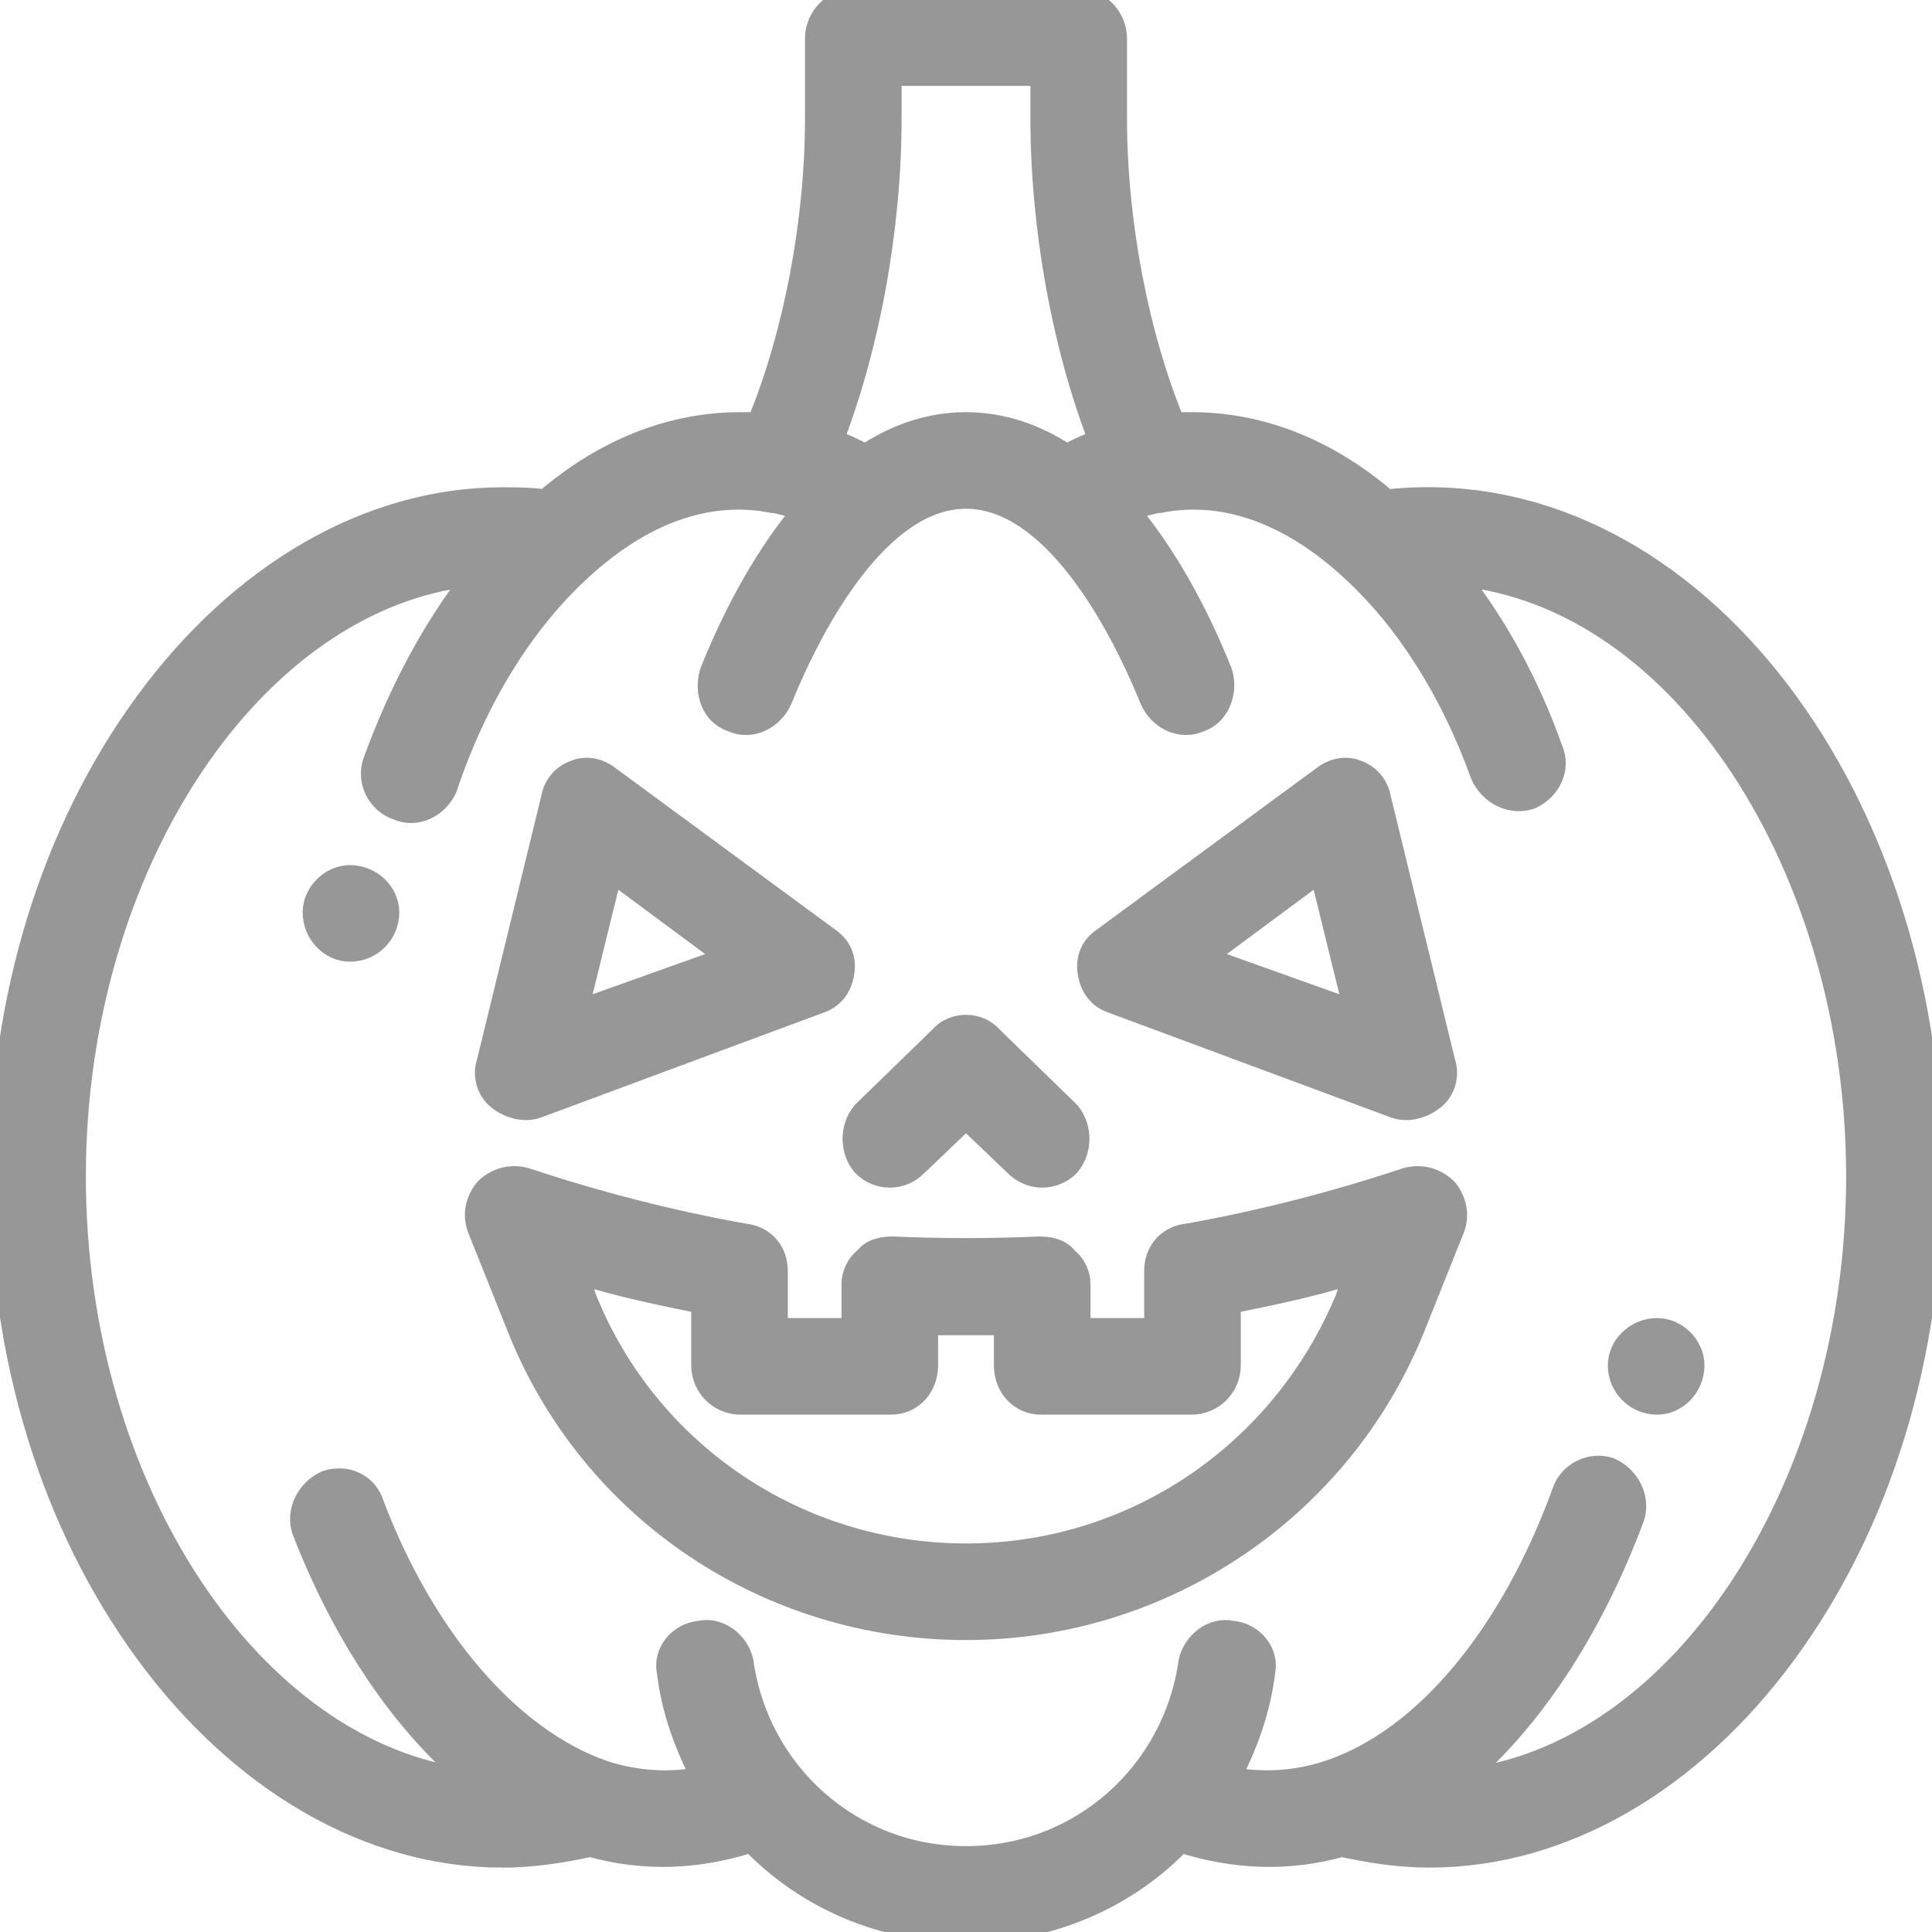
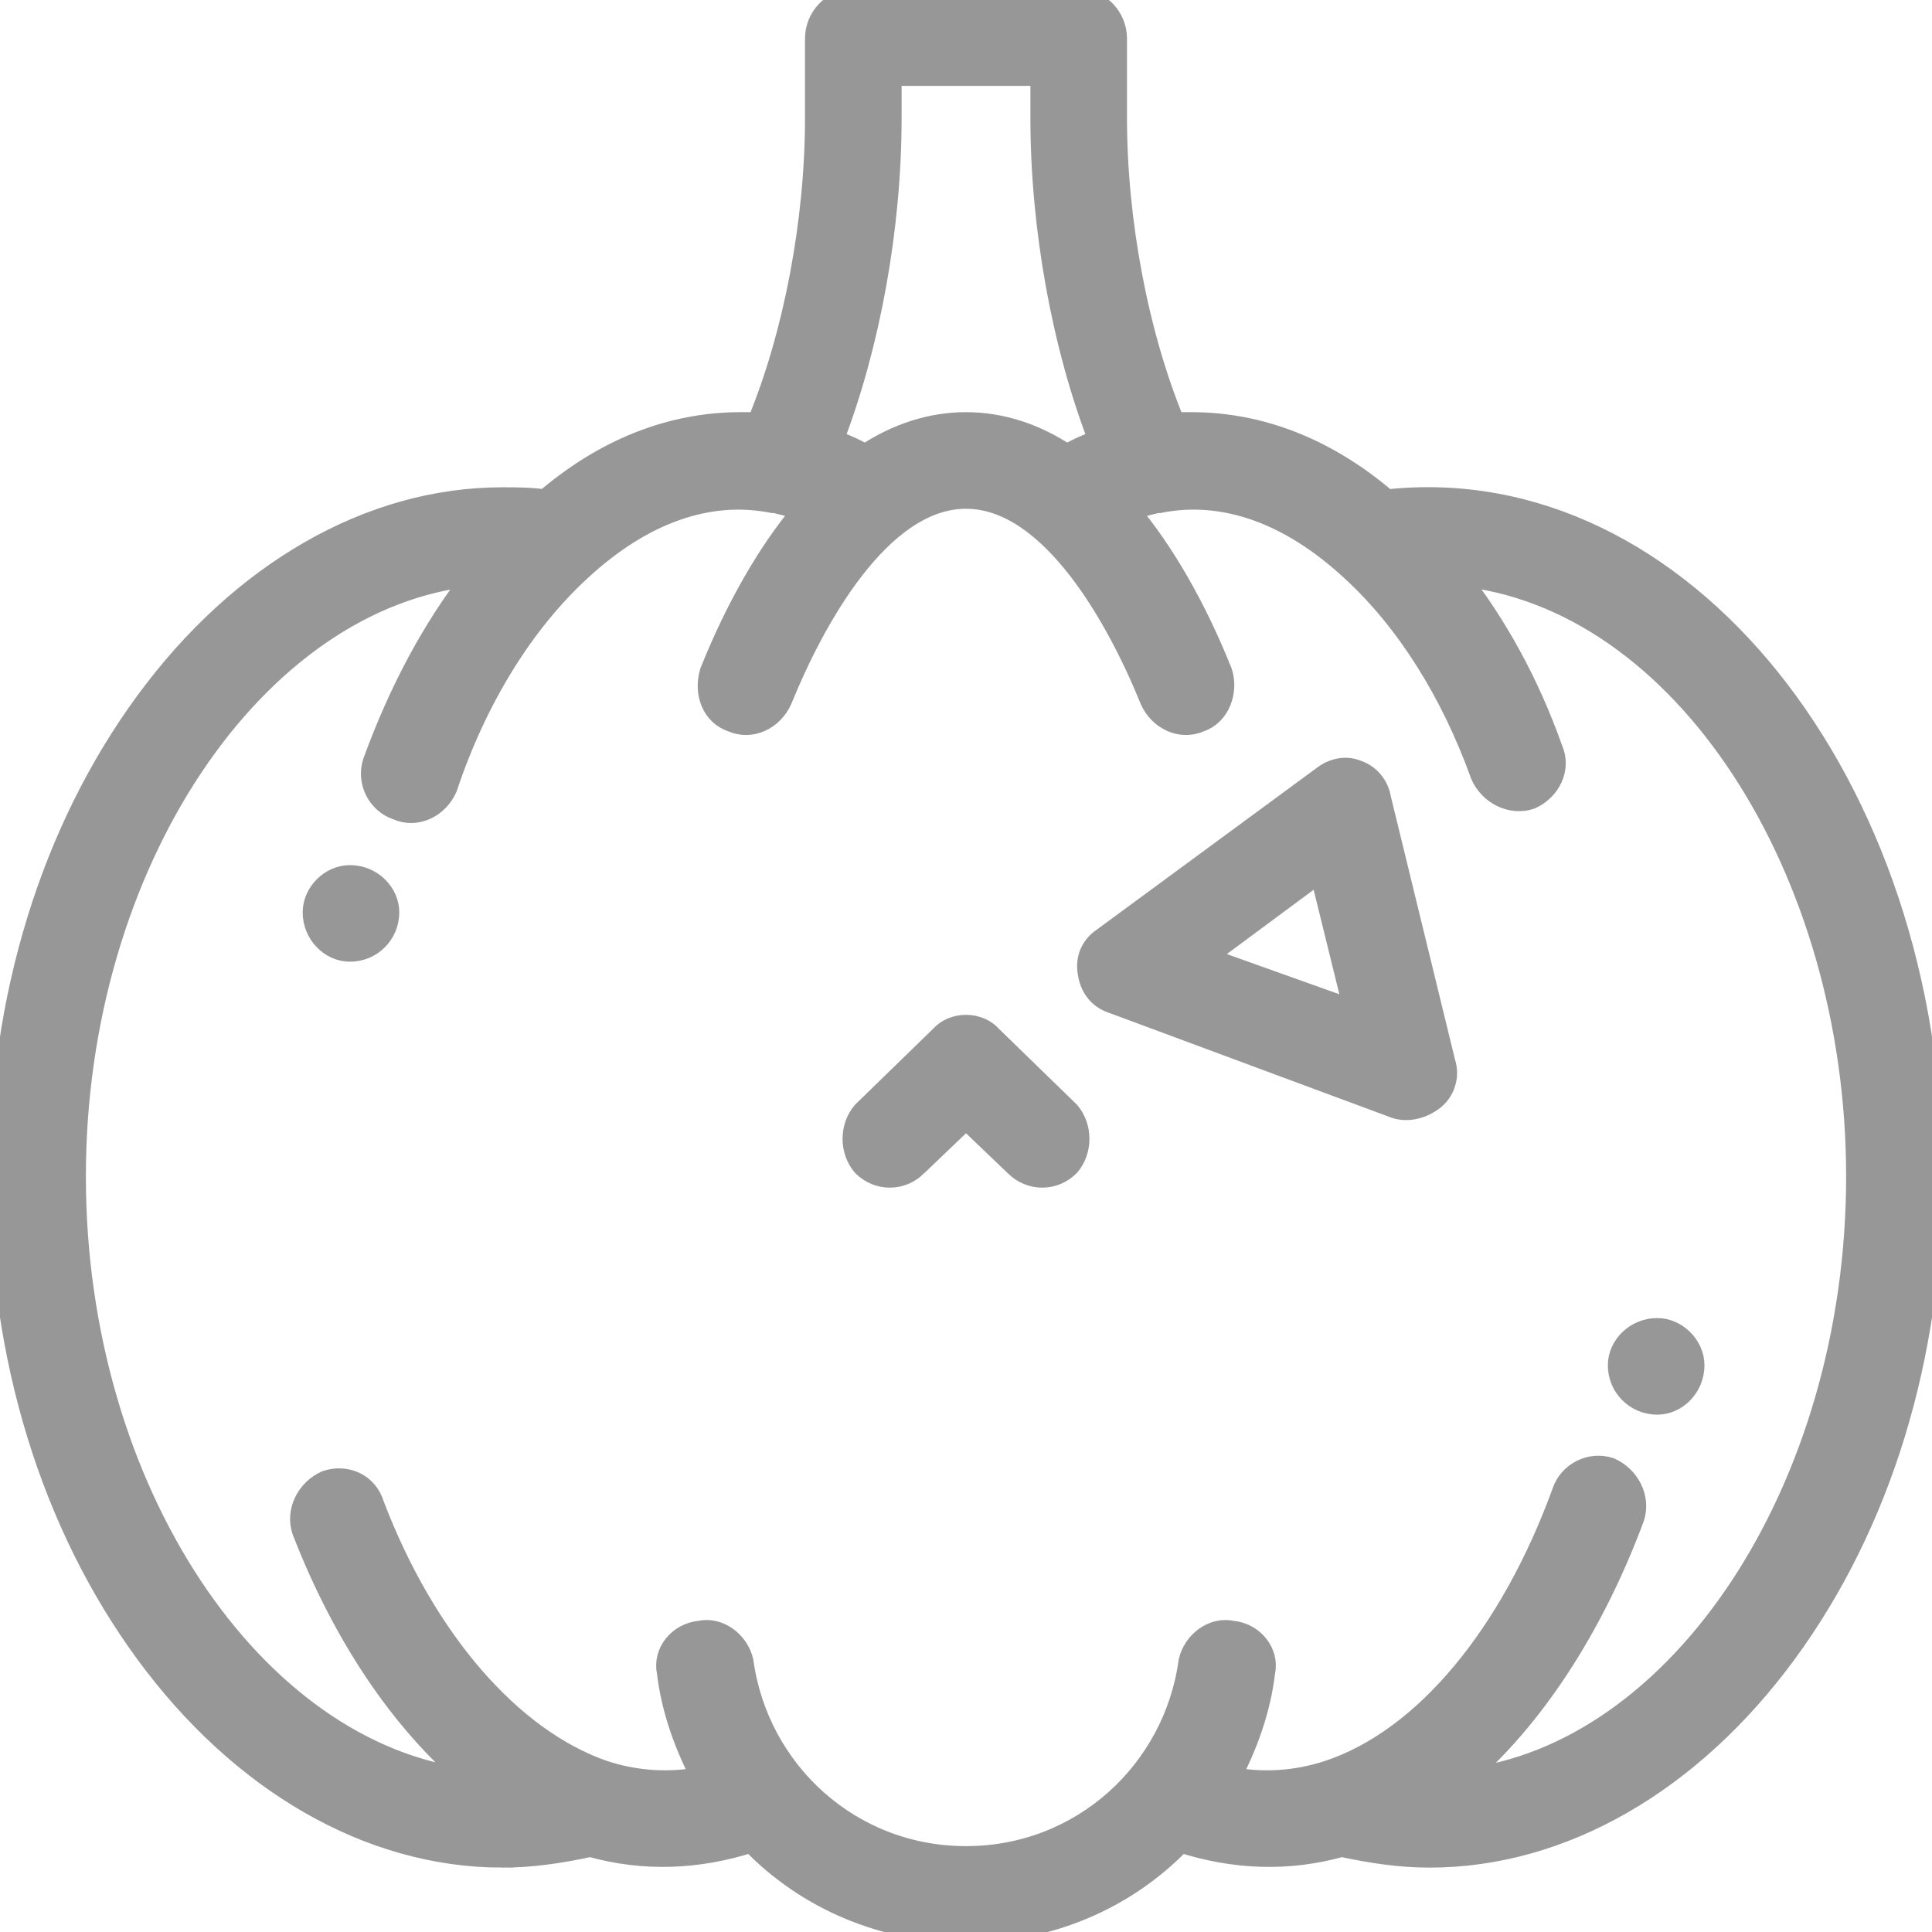
<svg xmlns="http://www.w3.org/2000/svg" xml:space="preserve" width="9mm" height="9mm" version="1.1" style="shape-rendering:geometricPrecision; text-rendering:geometricPrecision; image-rendering:optimizeQuality; fill-rule:evenodd; clip-rule:evenodd" viewBox="0 0 900 900">
  <defs>
    <style type="text/css">
   
    .str0 {stroke:#979797;stroke-width:10}
    .fil0 {fill:#979797}
   
  </style>
  </defs>
  <g id="Слой_x0020_1">
    <g id="_2531733215712">
      <path class="fil0 str0" d="M772 654c9,0 17,-8 17,-18 0,-9 -8,-17 -17,-17 -10,0 -18,8 -18,17 0,10 8,18 18,18zm0 0z" />
      <path class="fil0 str0" d="M163 443c10,0 18,-8 18,-18 0,-9 -8,-17 -18,-17 -9,0 -17,8 -17,17 0,10 8,18 17,18zm0 0z" />
      <path class="fil0 str0" d="M234 865c14,0 27,-2 41,-5 25,7 50,6 75,-2 26,27 62,42 100,42 38,0 74,-15 100,-42 25,8 50,9 75,2 14,3 27,5 41,5 62,0 122,-35 166,-95 44,-60 68,-138 68,-222 0,-183 -117,-330 -254,-315 -28,-24 -59,-36 -91,-36 -2,0 -5,0 -8,0 -17,-41 -27,-94 -27,-142l0 -37c0,-10 -8,-18 -17,-18l-106 0c-9,0 -17,8 -17,18l0 37c0,48 -10,101 -27,142 -3,0 -6,0 -8,0 -32,0 -63,12 -91,36 -7,-1 -14,-1 -20,-1 -62,0 -122,35 -166,95 -44,60 -68,138 -68,221 0,84 24,162 68,222 44,60 104,95 166,95l0 0zm181 -810l0 -20 70 0 0 20c0,51 10,106 27,150 -5,2 -10,4 -15,7 -15,-10 -31,-15 -47,-15 -16,0 -32,5 -47,15 -5,-3 -10,-5 -15,-7 17,-44 27,-99 27,-150zm-194 213c-19,24 -35,54 -47,87 -3,9 2,19 11,22 9,4 19,-1 23,-10 14,-42 36,-77 62,-101 29,-27 60,-38 90,-32 0,0 0,0 0,0 0,0 0,0 1,0 0,0 0,0 0,0 4,1 9,2 13,4 -16,19 -31,45 -43,75 -3,10 1,20 10,23 9,4 19,-1 23,-10 15,-37 46,-94 86,-94 40,0 71,57 86,94 4,9 14,14 23,10 9,-3 13,-14 10,-23 -12,-30 -27,-56 -43,-75 4,-2 9,-3 13,-4 0,0 1,0 1,0 30,-6 61,5 90,32 25,23 46,56 60,95 4,9 14,14 23,11 9,-4 14,-14 10,-23 -11,-31 -26,-58 -44,-81 105,10 186,137 186,280 0,146 -83,270 -184,281 33,-28 61,-71 80,-122 3,-9 -2,-19 -11,-23 -9,-3 -19,2 -22,11 -24,66 -64,115 -109,130 -15,5 -31,6 -46,3 8,-15 14,-32 16,-49 2,-9 -5,-18 -15,-19 -9,-2 -18,5 -20,14 -7,51 -50,91 -104,91 -54,0 -97,-40 -104,-91 -2,-9 -11,-16 -20,-14 -10,1 -17,10 -15,19 2,17 8,34 16,49 -15,3 -31,2 -46,-3 -43,-15 -83,-61 -107,-124 -3,-10 -13,-14 -22,-11 -9,4 -14,14 -11,23 19,49 46,89 78,116 -101,-12 -184,-135 -184,-281 0,-146 84,-270 186,-280l0 0zm0 0z" />
-       <path class="fil0 str0" d="M250 516l132 -49c6,-2 10,-7 11,-14 1,-6 -1,-12 -7,-16l-102 -75c-5,-4 -11,-5 -16,-3 -6,2 -10,7 -11,13l-30 123c-2,6 0,13 5,17 5,4 12,6 18,4l0 0zm35 -110l54 40 -70 25 16 -65zm0 0z" />
      <path class="fil0 str0" d="M518 467l132 49c6,2 13,0 18,-4 5,-4 7,-11 5,-17l-30 -123c-1,-6 -5,-11 -11,-13 -5,-2 -11,-1 -16,3l-102 75c-6,4 -8,10 -7,16 1,7 5,12 11,14l0 0zm97 -61l16 65 -70 -25 54 -40zm0 0z" />
      <path class="fil0 str0" d="M427 543l23 -22 23 22c7,7 18,7 25,0 6,-7 6,-18 0,-25l-36 -35c-6,-7 -18,-7 -24,0l-36 35c-6,7 -6,18 0,25 7,7 18,7 25,0l0 0zm0 0z" />
-       <path class="fil0 str0" d="M241 618c34,86 117,141 209,141 92,0 175,-56 209,-141l18 -45c3,-7 1,-14 -3,-19 -5,-5 -12,-7 -19,-5 -33,11 -68,20 -102,26 -9,1 -15,8 -15,17l0 27 -35 0 0 -21c0,-4 -2,-9 -6,-12 -3,-4 -8,-5 -13,-5 -22,1 -46,1 -68,0 -5,0 -10,1 -13,5 -4,3 -6,8 -6,12l0 21 -35 0 0 -27c0,-9 -6,-16 -15,-17 -34,-6 -69,-15 -102,-26 -7,-2 -14,0 -19,5 -4,5 -6,12 -3,19l18 45zm86 -11l0 29c0,10 8,18 18,18l70 0c10,0 17,-8 17,-18l0 -19c12,0 24,0 36,0l0 19c0,10 7,18 17,18l70 0c10,0 18,-8 18,-18l0 -29c20,-4 39,-8 58,-14l-4 12c-30,72 -99,119 -177,119 -78,0 -148,-47 -177,-119l-4 -12c19,6 38,10 58,14l0 0zm0 0z" />
    </g>
  </g>
</svg>